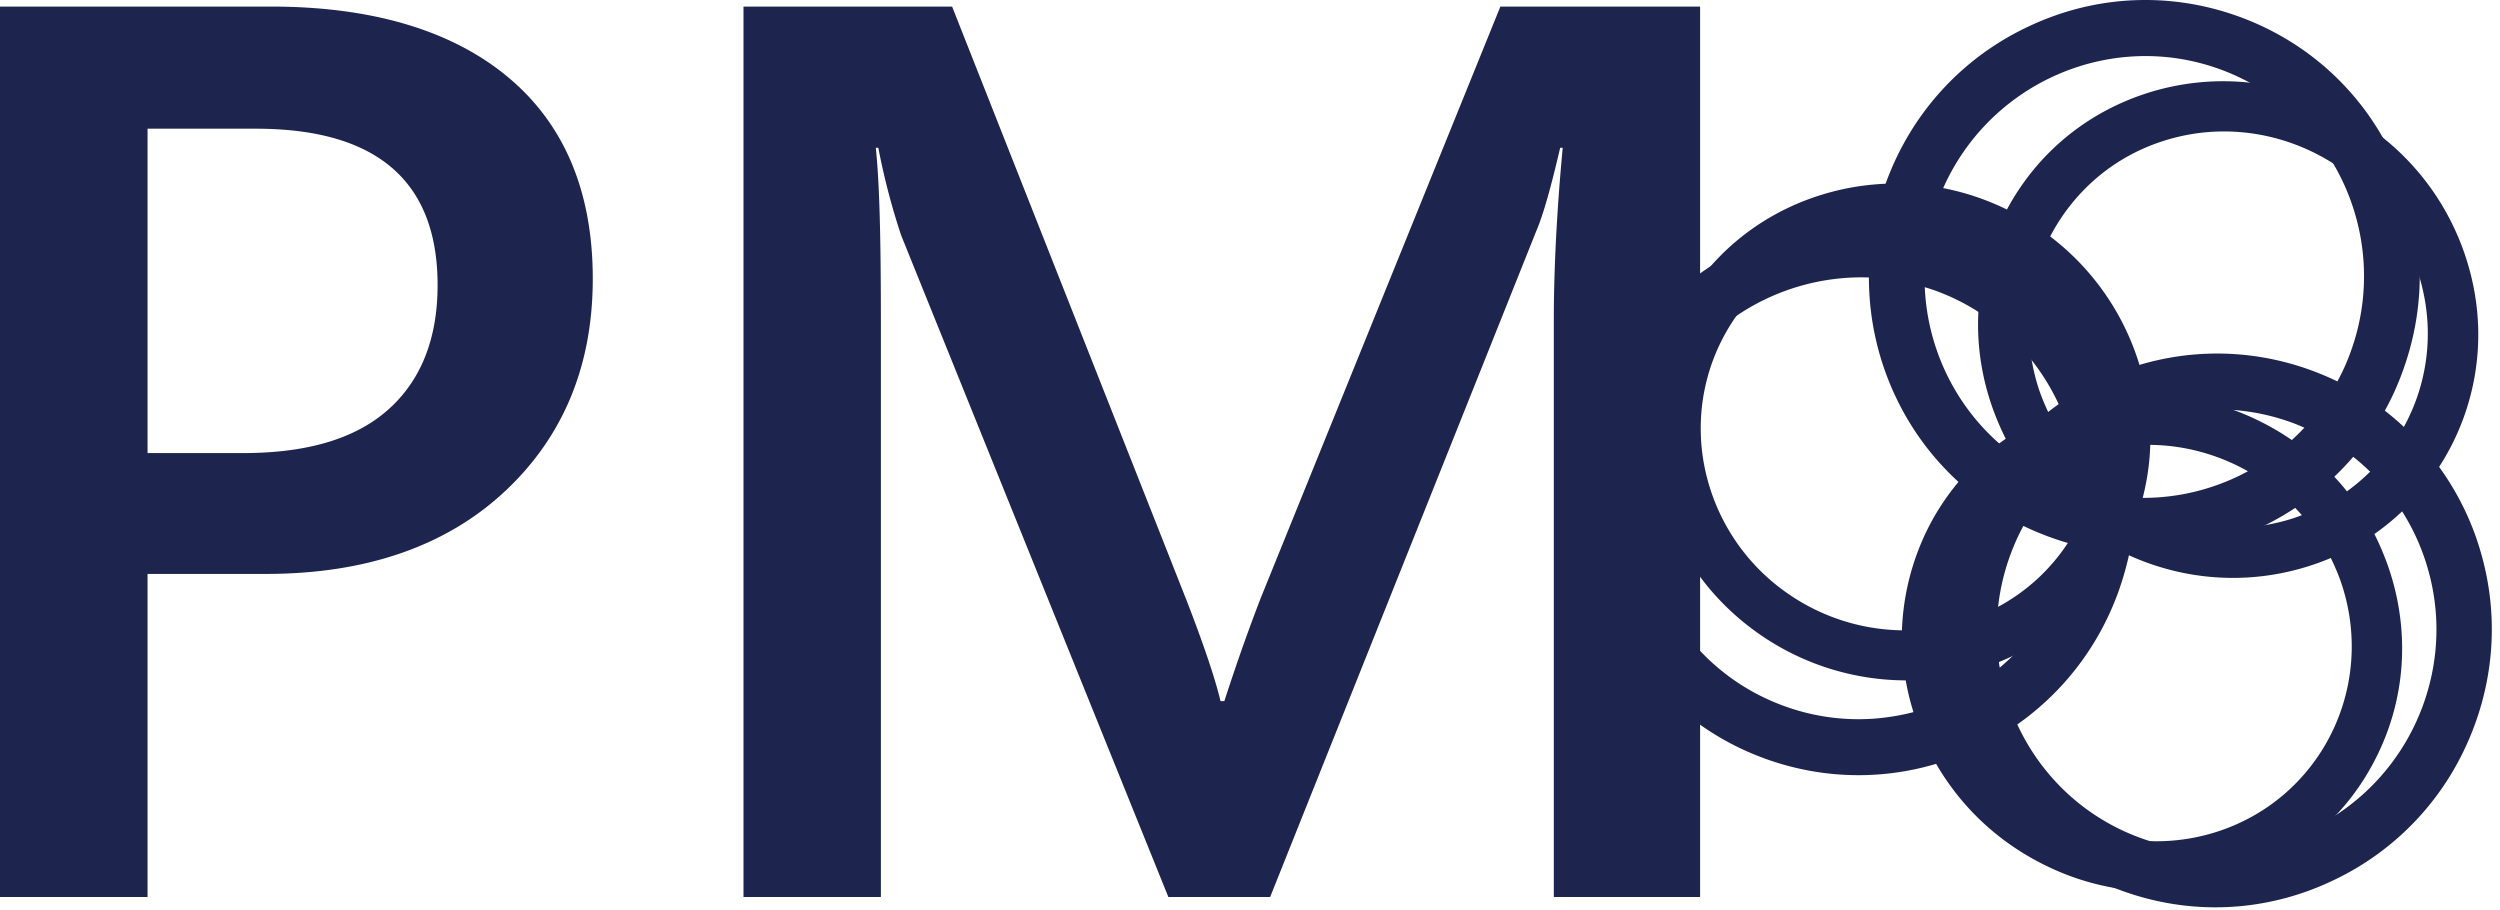
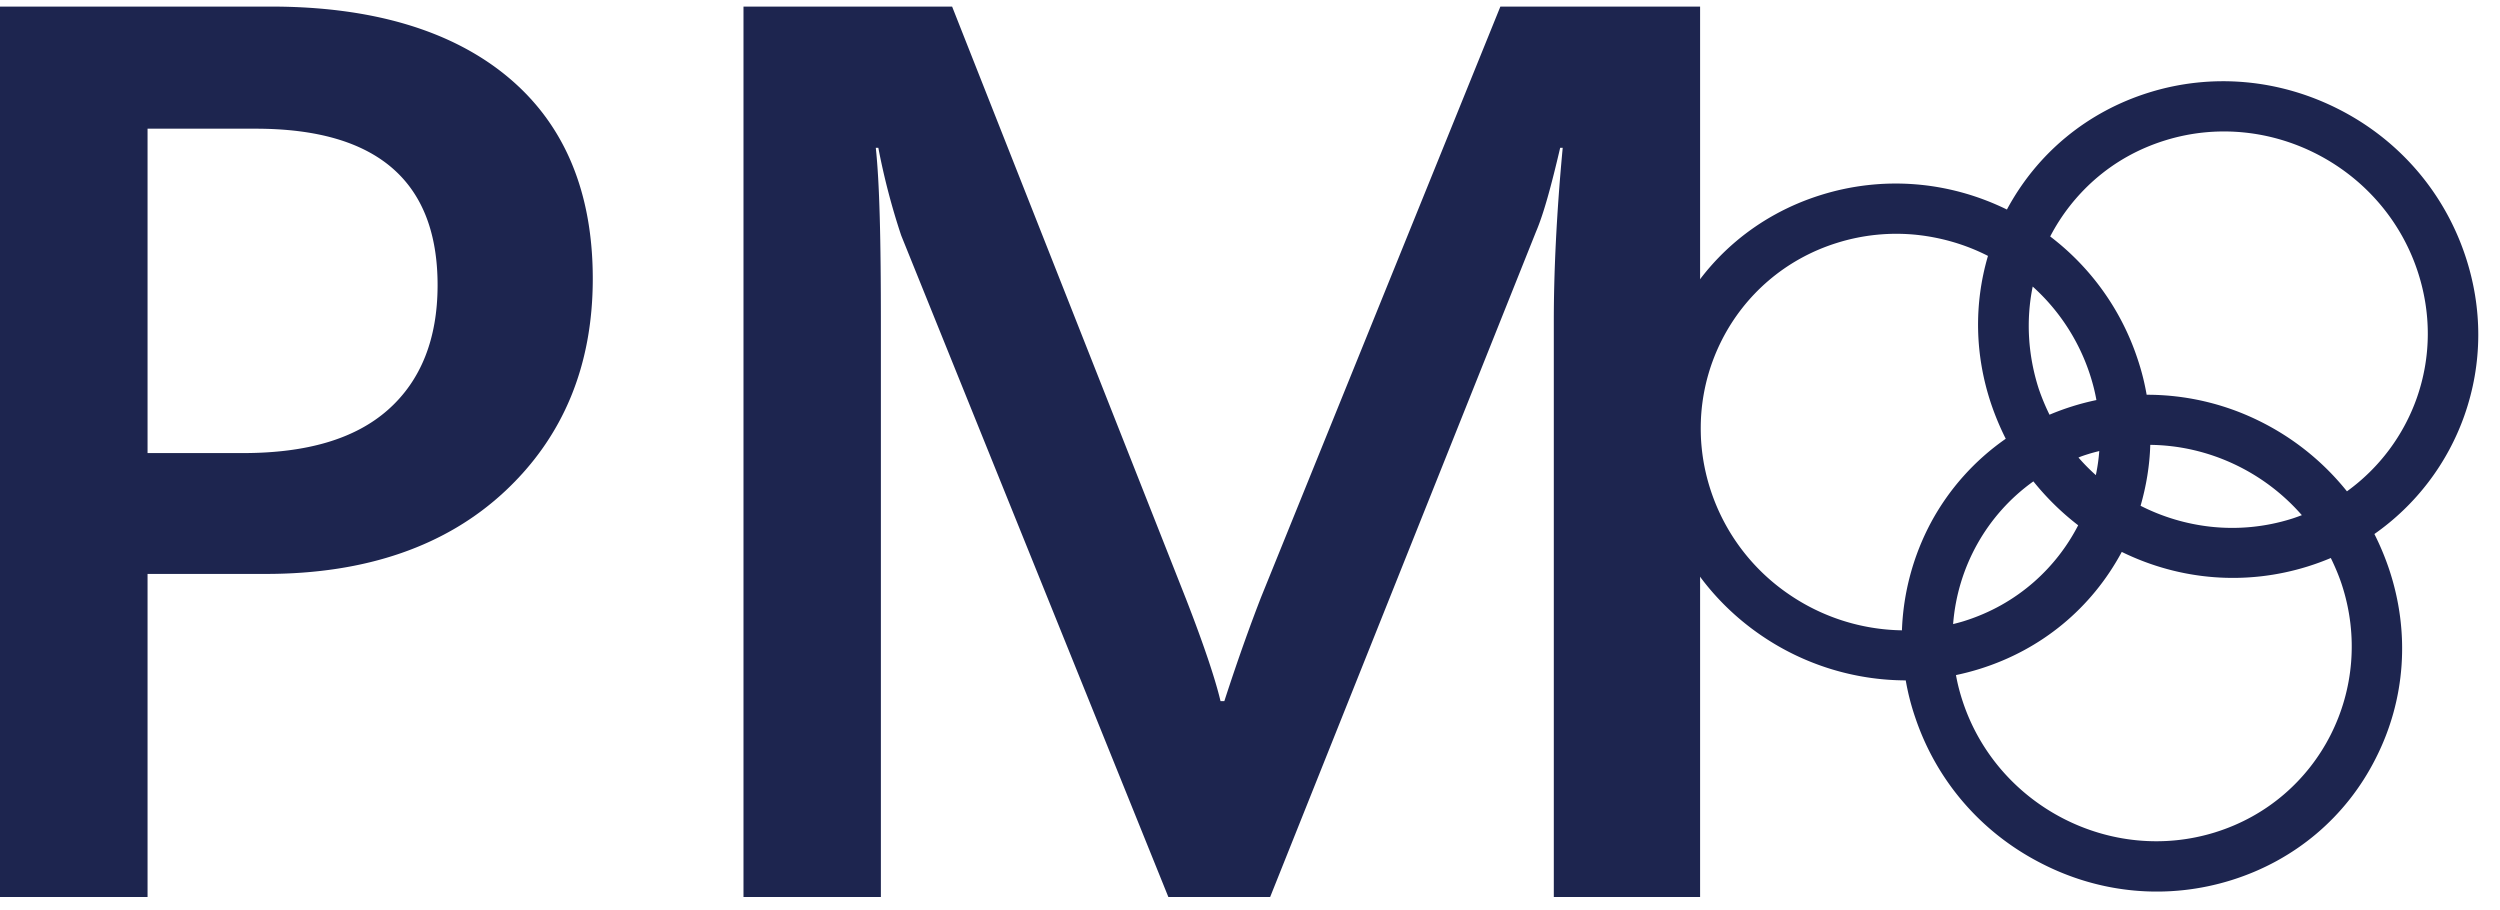
<svg xmlns="http://www.w3.org/2000/svg" fill="#1d254f" fill-rule="evenodd" stroke-linejoin="round" stroke-miterlimit="2" clip-rule="evenodd" viewBox="0 0 283 103">
  <path fill-rule="nonzero" d="M16.703 64.968v36.576H-.001V.744H30.67c11.52 0 20.592 2.736 26.928 8.064 6.336 5.328 9.504 12.96 9.504 22.752 0 9.792-3.312 17.856-9.936 24.048-6.624 6.192-15.696 9.36-27.072 9.36H16.703zm0-50.4v36.72h10.8c7.2 0 12.672-1.584 16.416-4.896 3.744-3.312 5.616-8.064 5.616-14.112 0-11.808-6.912-17.712-20.592-17.712h-12.24zM192.451 101.544h-16.56V36.312c0-5.328.288-11.952 1.008-19.584h-.288c-1.008 4.32-1.872 7.488-2.736 9.504l-30.096 75.312h-11.52l-30.24-74.88a77.387 77.387 0 01-2.592-9.936h-.288c.432 4.032.576 10.512.576 19.728v65.088H84.163V.744h23.616l26.496 67.104c2.016 5.184 3.312 9.072 3.888 11.52h.432c1.728-5.328 3.168-9.216 4.176-11.808L169.843.744h22.608v100.8z" />
-   <path fill-rule="nonzero" d="M280.673 62.005c-1.881-6.155-5.688-11.618-10.71-15.517a30.284 30.284 0 001.974-4.33c2.907-7.852 2.612-16.36-.857-23.95-3.438-7.605-9.648-13.374-17.454-16.264-7.806-2.89-16.276-2.554-23.836.98-7.576 3.5-13.34 9.766-16.246 17.618a33.611 33.611 0 00-1.322 4.572c-6.373-.32-12.804 1.38-18.23 4.803-5.877 3.706-10.268 9.128-12.692 15.676-2.907 7.852-2.612 16.36.857 23.95 3.47 7.59 9.671 13.383 17.454 16.264 7.596 2.812 15.796 2.562 23.221-.677 3.503 7.285 9.587 12.822 17.184 15.634 7.806 2.89 16.275 2.555 23.836-.979 7.576-3.501 13.34-9.766 16.246-17.619 2.424-6.548 2.621-13.522.575-20.161zm-29.246-54.12c12.839 4.754 19.402 19.159 14.615 32.091a23.733 23.733 0 01-1.45 3.2 31.585 31.585 0 00-2.837-1.21c-7.596-2.812-15.796-2.562-23.221.677-3.503-7.284-9.587-12.822-17.184-15.634a31.968 31.968 0 00-2.94-.93c.256-1.123.577-2.276.982-3.372 4.843-12.938 19.196-19.574 32.035-14.821zm-17.373 46.93c-.42-.155-.853-.342-1.264-.52.7-.748 1.44-1.455 2.24-2.113.178 1.02.278 2.037.323 3.06-.436-.108-.88-.272-1.299-.427zM211.88 81.367a24.456 24.456 0 01-10.069-1.502c-12.839-4.752-19.402-19.158-14.615-32.09 1.924-5.196 5.407-9.524 10.08-12.484 4.254-2.69 9.29-4.058 14.285-3.878a31.5 31.5 0 003.164 13.782 30.931 30.931 0 008.954 11.025 30.284 30.284 0 00-1.973 4.33 31.324 31.324 0 00-1.012 18.622 25.31 25.31 0 01-8.814 2.195zm15.398-30.359c-5.655-4.478-9.08-11.257-9.393-18.5.428.132.88.273 1.299.428a24.542 24.542 0 018.62 5.416 24.884 24.884 0 015.236 7.397c-2.125 1.518-4.07 3.263-5.762 5.259zm-.908 24.569a25.103 25.103 0 011.23-12.845c.406-1.095.882-2.164 1.45-3.2a31.951 31.951 0 005.779 2.14 27.356 27.356 0 01-.983 3.372c-1.574 4.107-4.138 7.741-7.476 10.533zm23.15-29.185c3.442-.21 6.806.294 10.069 1.501.419.156.853.343 1.264.521-4.954 5.294-11.967 8.208-19.175 7.925a32.157 32.157 0 00-.949-7.744 24.884 24.884 0 018.791-2.203zm-7.304 48.43a24.542 24.542 0 01-8.62-5.416 24.884 24.884 0 01-5.236-7.396c5.199-3.666 9.124-8.757 11.358-14.792a33.611 33.611 0 001.32-4.572c4.757.25 9.557-.622 13.975-2.537a31.905 31.905 0 0011.376-8.4 25.04 25.04 0 018.317 12.246c1.619 5.289 1.445 10.841-.479 16.037-4.82 12.947-19.172 19.583-32.01 14.83z" />
  <g>
    <path fill-rule="nonzero" d="M199.33 71.9a29.121 29.121 0 0016.4 5.12 27.21 27.21 0 001.06 4.154c2.399 7.166 7.439 13.038 14.207 16.514 6.755 3.504 14.431 4.184 21.603 1.944 7.172-2.24 12.984-7.132 16.335-13.792 3.38-6.646 3.905-14.256 1.506-21.422a30.47 30.47 0 00-1.66-3.968 27.585 27.585 0 0010.191-13.423c2.06-5.857 2.092-12.115.092-18.09-2.4-7.167-7.44-13.038-14.208-16.514-6.769-3.477-14.452-4.177-21.603-1.944-6.98 2.18-12.648 6.863-16.07 13.24-6.619-3.242-14.074-3.826-21.054-1.646-7.172 2.24-12.983 7.132-16.334 13.792-3.38 6.646-3.906 14.256-1.507 21.422 2.001 5.975 5.822 11.03 11.042 14.613zm51.455 22.31c-11.797 3.684-24.628-2.926-28.579-14.727-.335-1-.605-2.02-.79-3.065.906-.19 1.798-.421 2.698-.702 6.98-2.18 12.647-6.862 16.07-13.24 6.618 3.242 14.074 3.826 21.053 1.646a28.784 28.784 0 002.612-.957c.456.938.884 1.932 1.218 2.932 3.916 11.836-2.486 24.428-14.282 28.112zm-14.34-42.827c.386-.12.8-.226 1.192-.325a20.876 20.876 0 01-.387 2.728 21.915 21.915 0 01-1.968-1.992c.372-.163.778-.29 1.164-.41zm.636-31.014c2.32-2.04 4.99-3.532 7.987-4.468 11.797-3.684 24.628 2.925 28.58 14.727 1.587 4.742 1.576 9.725-.054 14.391a22.12 22.12 0 01-7.92 10.6 29.22 29.22 0 00-10.069-8.035A28.666 28.666 0 00243 44.686a27.21 27.21 0 00-1.06-4.155 28.747 28.747 0 00-9.858-13.763 22.212 22.212 0 015-6.4zm6.329 29.99c6.55.068 12.826 2.994 17.16 7.958-.377.142-.777.29-1.162.41a22.43 22.43 0 01-9.184.895 23.103 23.103 0 01-7.91-2.367c.643-2.245 1.03-4.55 1.096-6.896zm-13.308-17.922a22.992 22.992 0 016.422 9.785c.334 1 .605 2.02.79 3.065-1.823.382-3.601.937-5.31 1.659a24.795 24.795 0 01-1.218-2.932c-1.218-3.777-1.464-7.763-.684-11.577zm.169 33.417c-2.32 2.04-4.99 3.532-7.987 4.468-.386.12-.8.226-1.192.325.504-6.476 3.819-12.396 9.087-16.156a29.748 29.748 0 005.07 4.97 21.837 21.837 0 01-4.978 6.393zm-22.326-38.358a22.43 22.43 0 019.183-.895c2.754.314 5.429 1.1 7.91 2.367-1.601 5.457-1.491 11.224.353 16.731a30.47 30.47 0 001.66 3.968 27.35 27.35 0 00-8.462 9.478 28.01 28.01 0 00-3.29 12.208 23.244 23.244 0 01-12.848-4.115 22.857 22.857 0 01-8.767-11.636c-3.938-11.83 2.464-24.422 14.26-28.106z" />
  </g>
</svg>